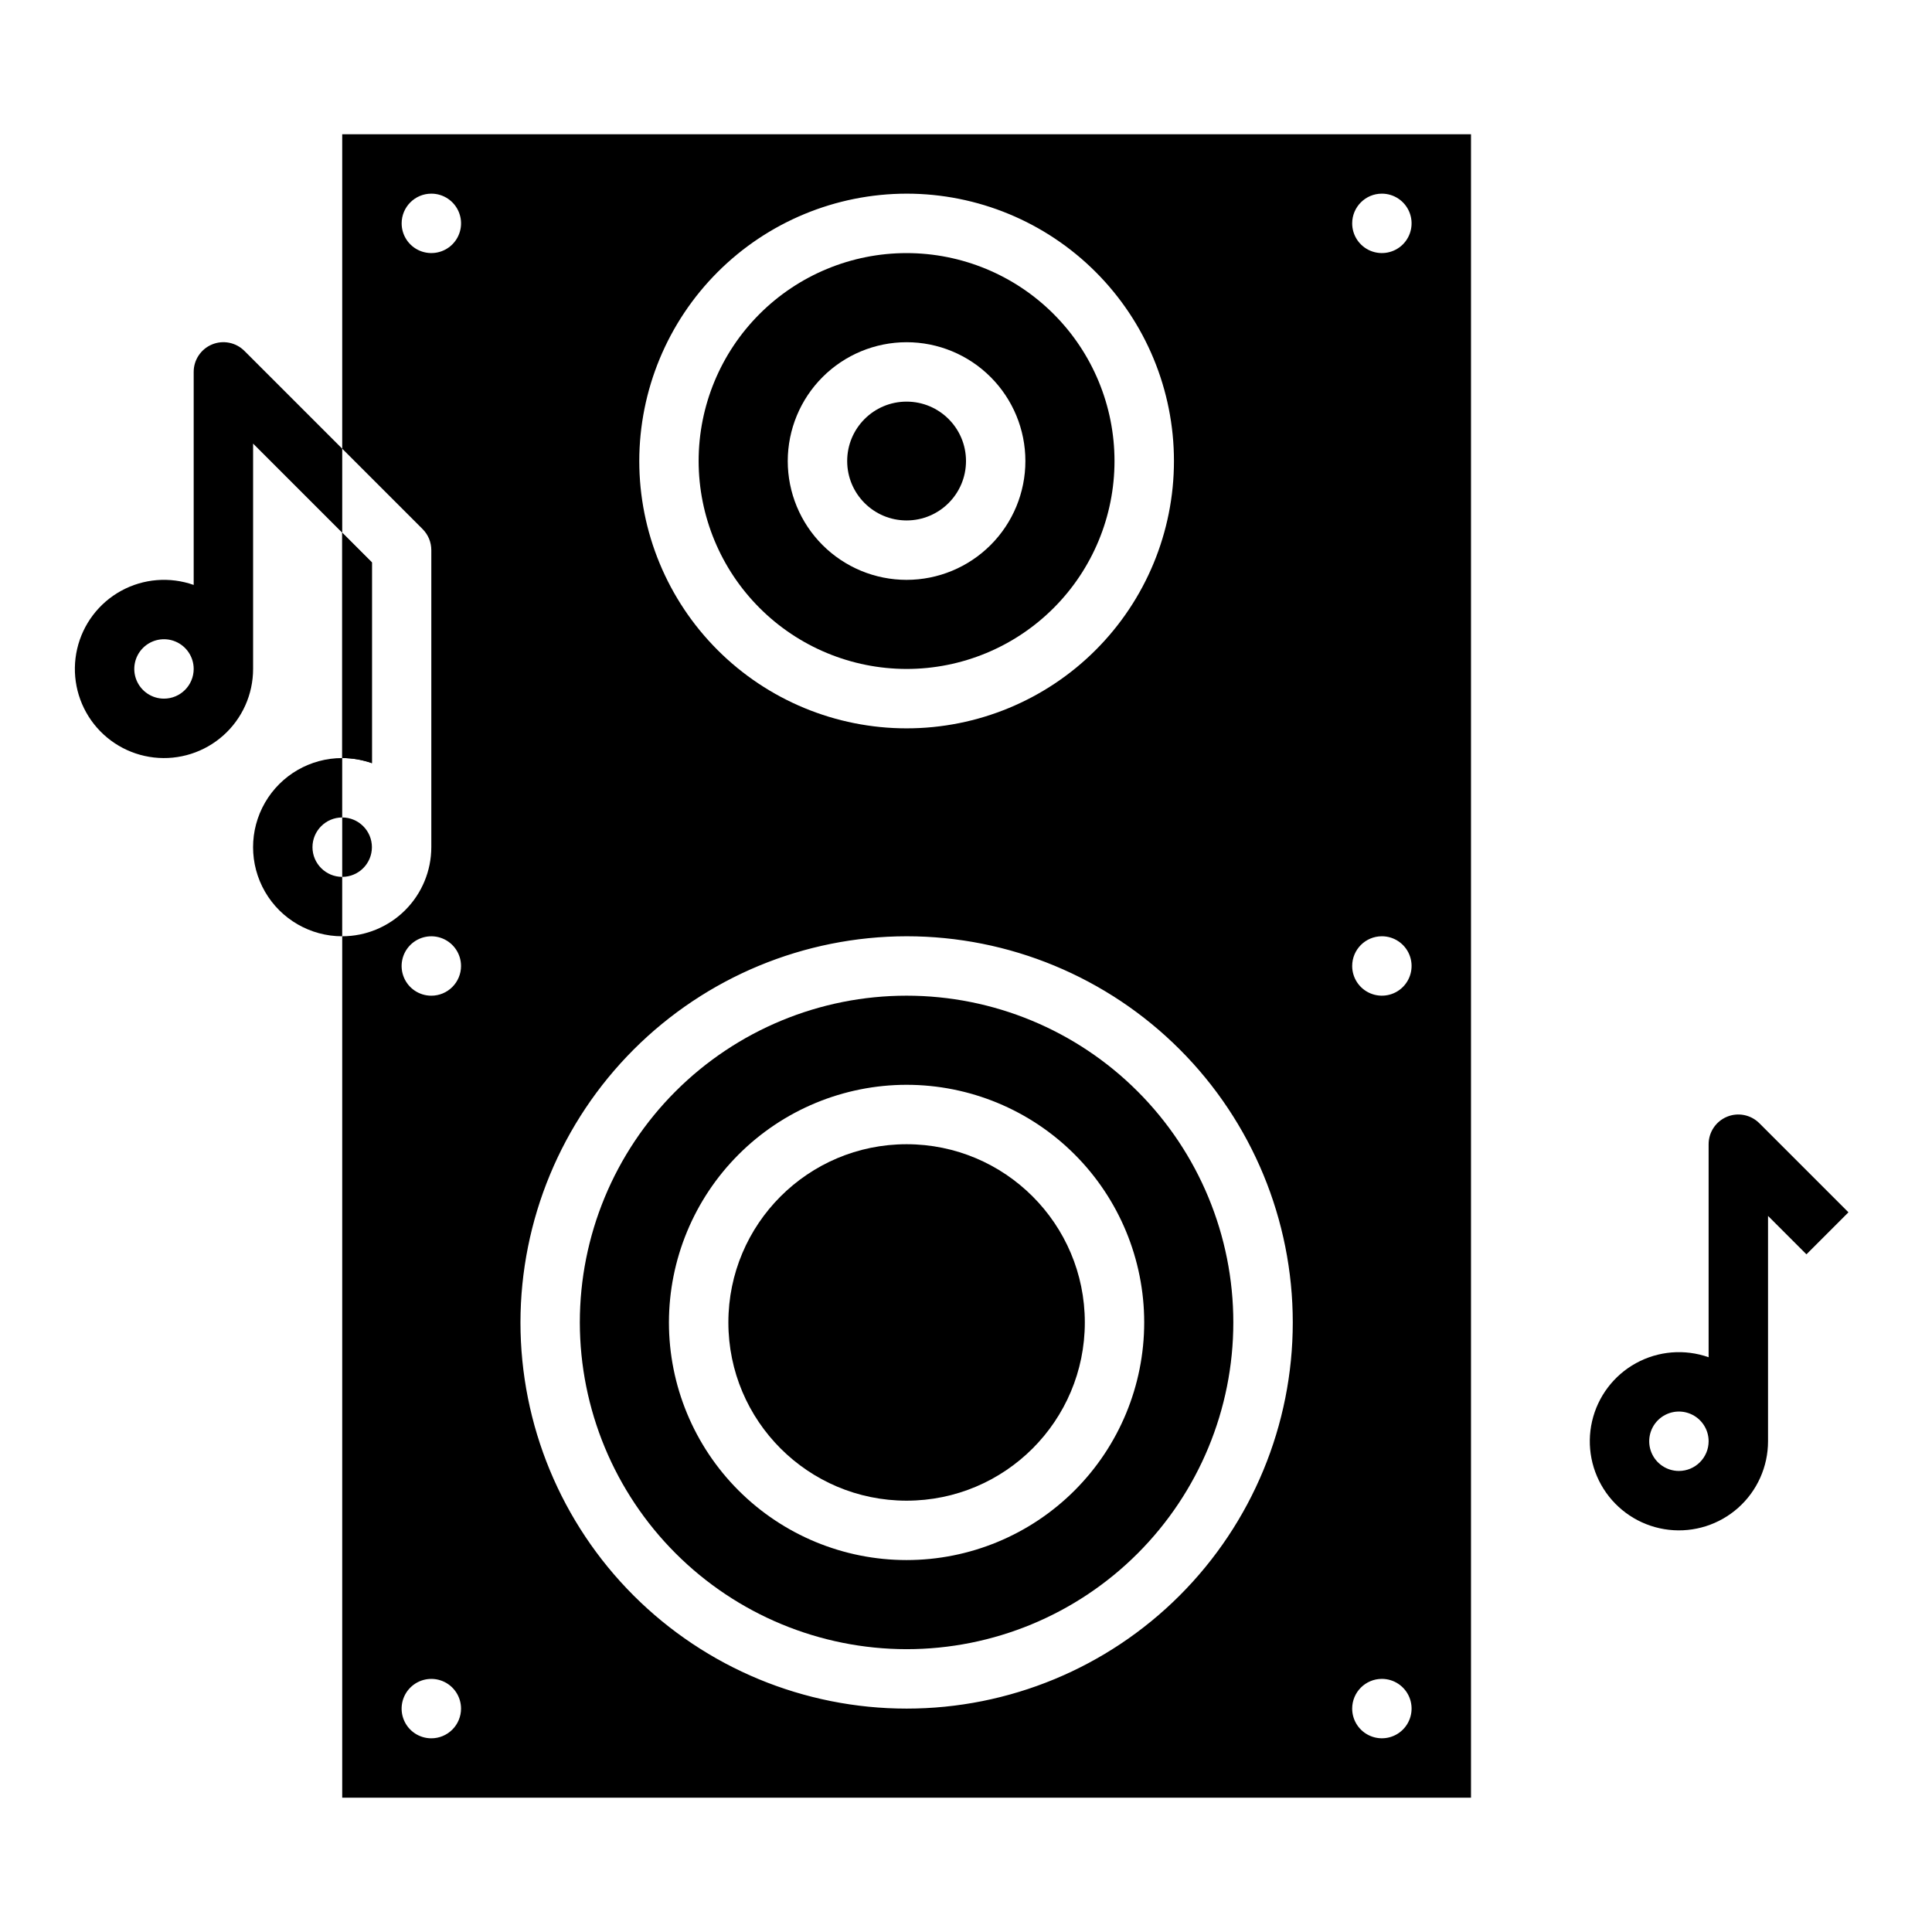
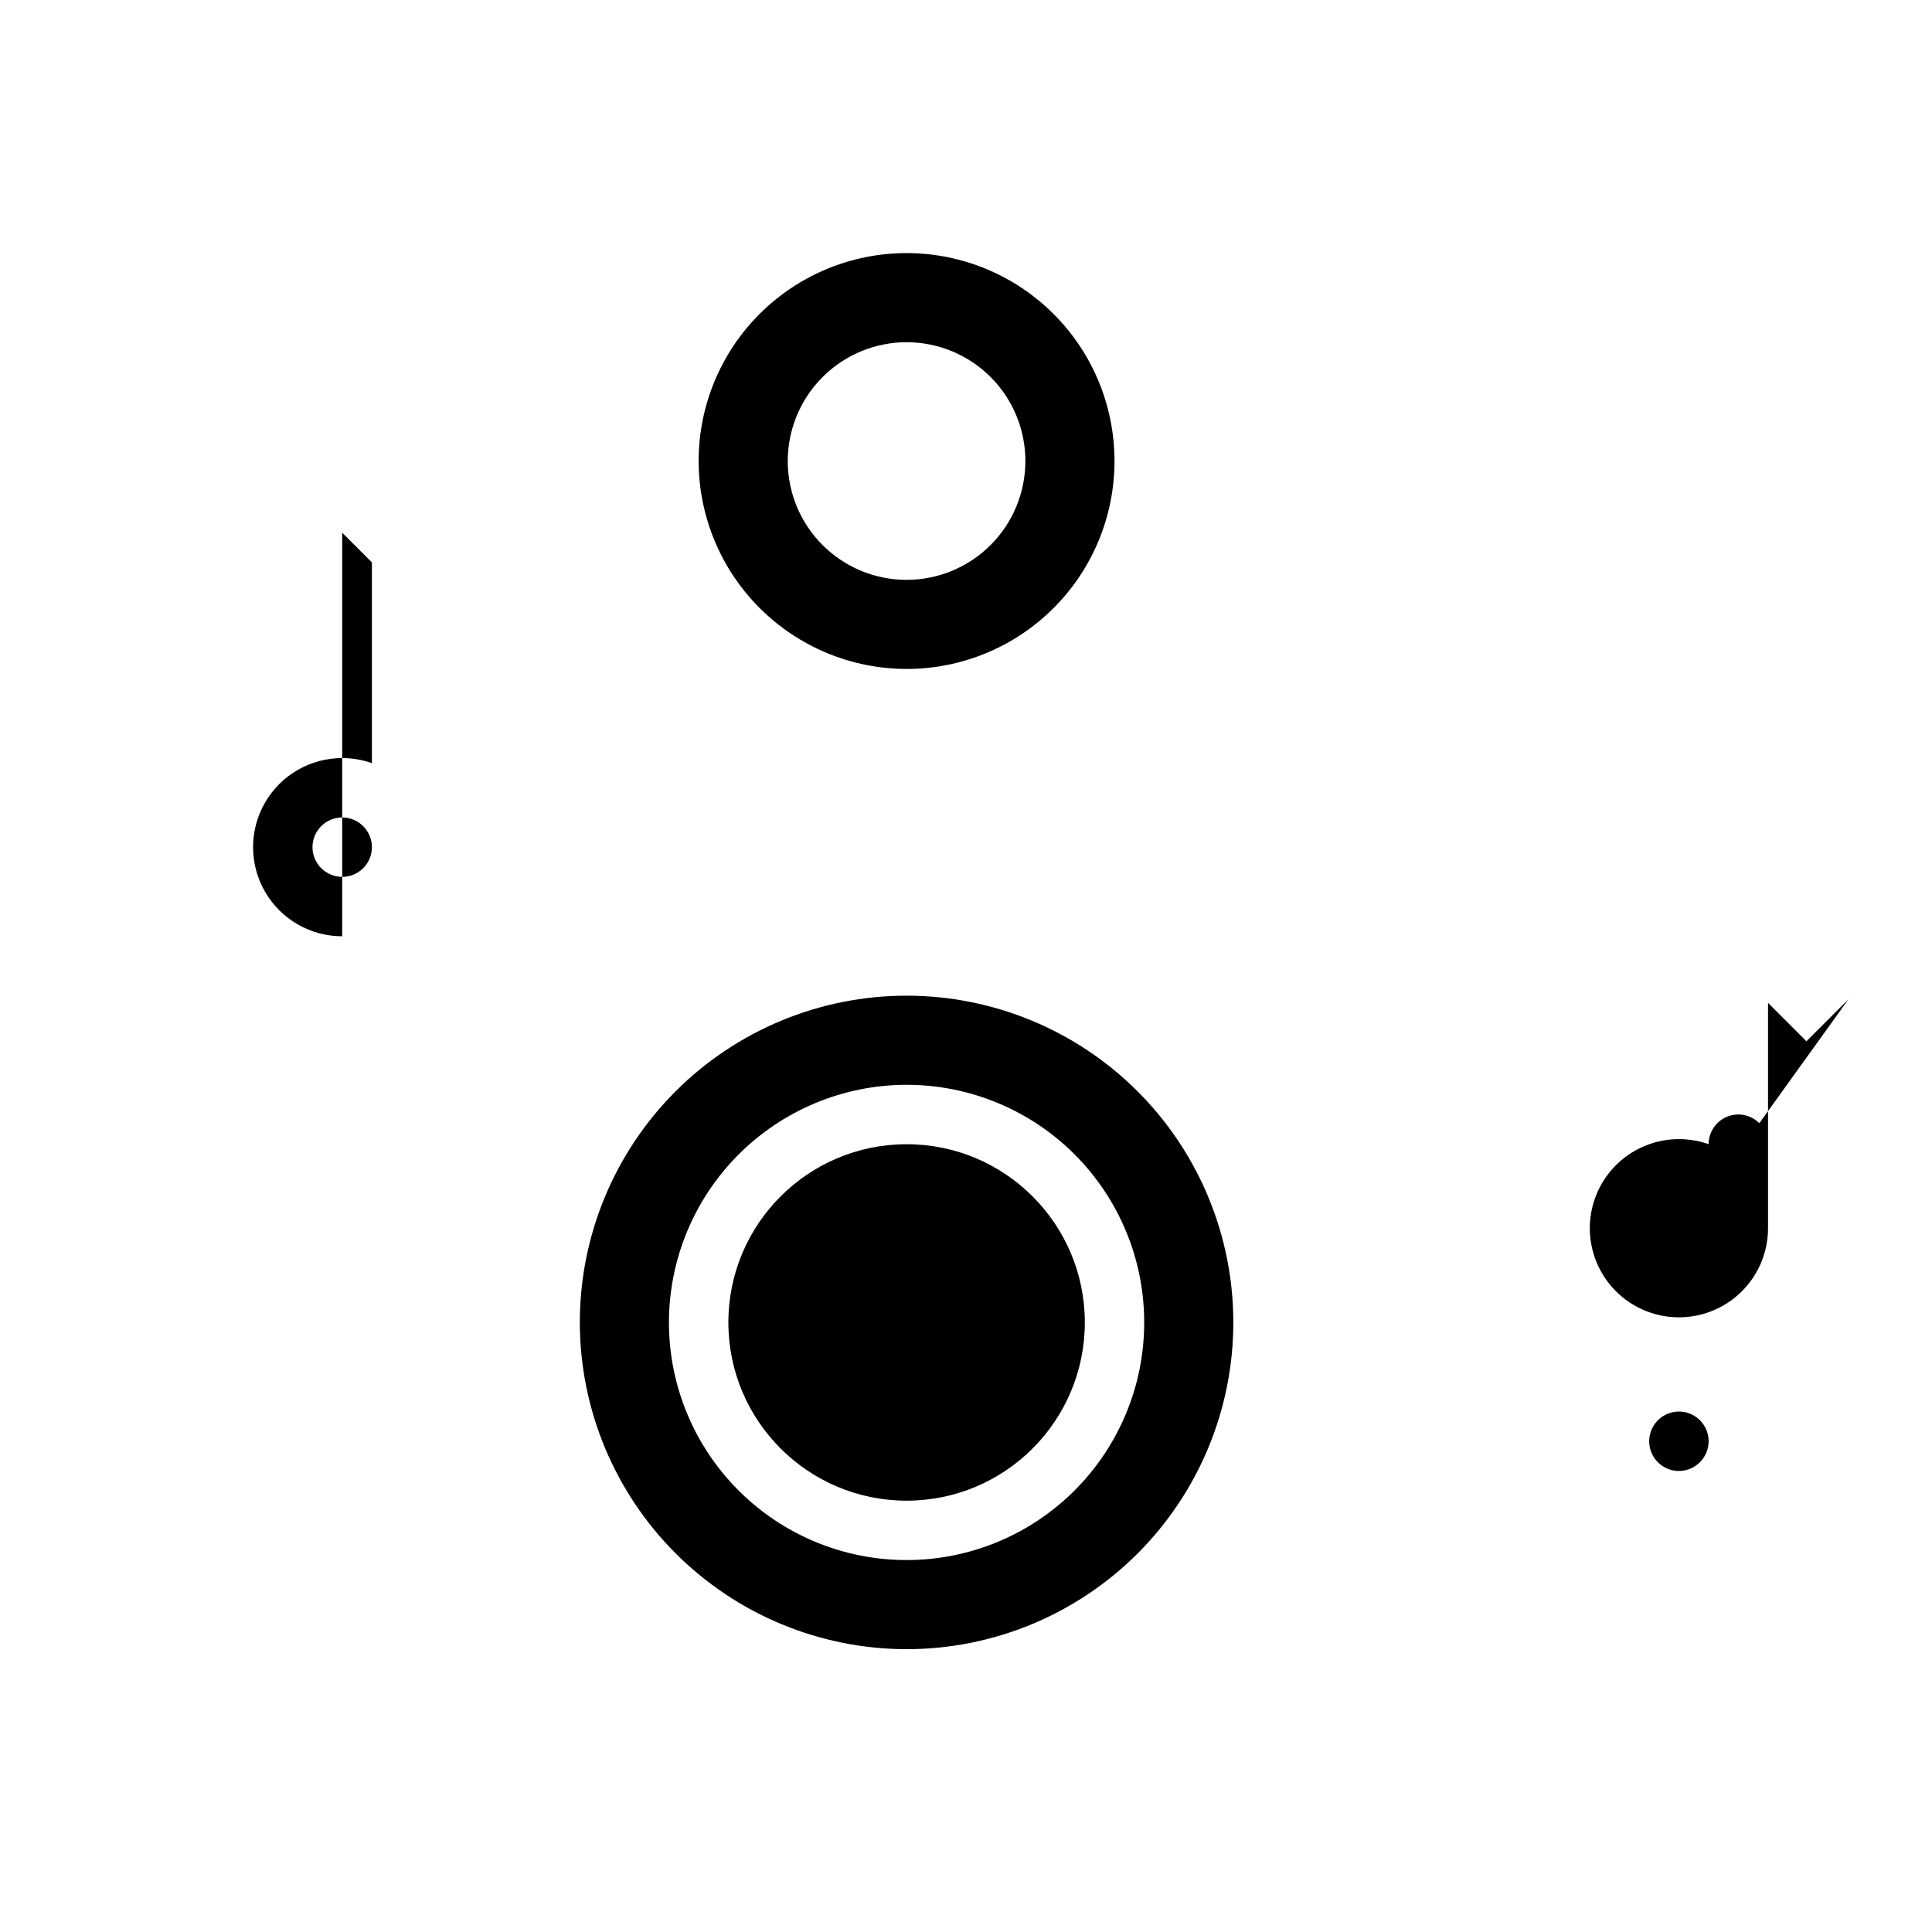
<svg xmlns="http://www.w3.org/2000/svg" fill="#000000" width="800px" height="800px" version="1.1" viewBox="144 144 512 512">
  <g>
-     <path d="m400 266.18c0 8.695-7.051 15.742-15.746 15.742-8.695 0-15.742-7.047-15.742-15.742 0-8.695 7.047-15.746 15.742-15.746 8.695 0 15.746 7.051 15.746 15.746" />
    <path d="m384.25 321.28c14.613 0 28.633-5.805 38.965-16.141 10.336-10.332 16.141-24.348 16.141-38.961 0-14.617-5.805-28.633-16.141-38.965-10.332-10.336-24.352-16.141-38.965-16.141-14.613 0-28.629 5.805-38.965 16.141-10.332 10.332-16.141 24.348-16.141 38.965 0.02 14.609 5.828 28.613 16.16 38.945 10.332 10.328 24.336 16.141 38.945 16.156zm0-86.594v0.004c8.352 0 16.359 3.316 22.266 9.223 5.906 5.902 9.223 13.914 9.223 22.266 0 8.348-3.316 16.359-9.223 22.266-5.906 5.902-13.914 9.223-22.266 9.223-8.352 0-16.359-3.32-22.266-9.223-5.906-5.906-9.223-13.918-9.223-22.266 0.012-8.352 3.332-16.355 9.234-22.258 5.902-5.902 13.906-9.223 22.254-9.23z" />
-     <path d="m242.56 293.05-7.871-7.871v59.715c2.68 0 5.344 0.457 7.871 1.355z" />
    <path d="m431.49 494.46c0 26.086-21.148 47.234-47.234 47.234-26.086 0-47.23-21.148-47.23-47.234 0-26.082 21.145-47.23 47.23-47.23 26.086 0 47.234 21.148 47.234 47.23" />
-     <path d="m234.69 262.91 21.312 21.309h-0.004c1.477 1.477 2.305 3.481 2.305 5.566v78.723c-0.004 6.262-2.496 12.262-6.922 16.691-4.43 4.426-10.434 6.918-16.691 6.922v228.29h299.14v-440.83h-299.14zm23.613 341.76c-3.184 0-6.055-1.918-7.273-4.859-1.215-2.941-0.543-6.328 1.707-8.578 2.254-2.254 5.637-2.926 8.582-1.707 2.941 1.219 4.859 4.086 4.859 7.273 0 2.086-0.832 4.09-2.309 5.566-1.477 1.473-3.477 2.305-5.566 2.305zm0-196.8c-3.184 0-6.055-1.918-7.273-4.859-1.215-2.941-0.543-6.328 1.707-8.578 2.254-2.254 5.637-2.926 8.582-1.707 2.941 1.219 4.859 4.09 4.859 7.273 0 2.086-0.832 4.09-2.309 5.566-1.477 1.477-3.477 2.305-5.566 2.305zm251.91-212.55c3.184 0 6.055 1.918 7.273 4.859 1.219 2.945 0.543 6.328-1.707 8.582-2.25 2.25-5.637 2.922-8.578 1.707-2.941-1.219-4.859-4.09-4.859-7.273 0-4.348 3.523-7.875 7.871-7.875zm0 196.8c3.184 0 6.055 1.918 7.273 4.859s0.543 6.328-1.707 8.582c-2.25 2.25-5.637 2.922-8.578 1.703-2.941-1.215-4.859-4.086-4.859-7.269 0-4.348 3.523-7.875 7.871-7.875zm0 196.8c3.184 0 6.055 1.918 7.273 4.859s0.543 6.328-1.707 8.582c-2.25 2.25-5.637 2.922-8.578 1.703-2.941-1.219-4.859-4.086-4.859-7.269 0-4.348 3.523-7.875 7.871-7.875zm-125.95-393.6c18.789 0 36.812 7.465 50.098 20.754 13.285 13.285 20.75 31.305 20.75 50.098 0 18.789-7.465 36.809-20.75 50.094-13.285 13.289-31.309 20.754-50.098 20.754-18.789 0-36.809-7.465-50.098-20.754-13.285-13.285-20.75-31.305-20.75-50.094 0.02-18.785 7.492-36.793 20.773-50.074 13.281-13.285 31.293-20.754 50.074-20.777zm0 196.8c27.141 0 53.172 10.785 72.363 29.977 19.191 19.191 29.973 45.219 29.973 72.359 0 27.145-10.781 53.172-29.973 72.363-19.191 19.191-45.223 29.977-72.363 29.977s-53.172-10.785-72.363-29.977c-19.191-19.191-29.973-45.219-29.973-72.363 0.031-27.129 10.824-53.141 30.008-72.328 19.184-19.184 45.195-29.977 72.328-30.008zm-125.95-196.8c3.184 0 6.055 1.918 7.273 4.859 1.219 2.945 0.547 6.328-1.707 8.582-2.25 2.25-5.637 2.922-8.578 1.707-2.941-1.219-4.859-4.09-4.859-7.273 0-4.348 3.523-7.875 7.871-7.875z" />
    <path d="m384.25 581.05c22.965 0 44.992-9.121 61.23-25.363 16.238-16.238 25.363-38.262 25.363-61.23 0-22.965-9.125-44.988-25.363-61.227-16.238-16.242-38.266-25.363-61.23-25.363s-44.988 9.121-61.23 25.363c-16.238 16.238-25.359 38.262-25.359 61.227 0.023 22.961 9.156 44.969 25.391 61.203 16.23 16.234 38.242 25.363 61.199 25.391zm0-149.57v0.004c16.703 0 32.723 6.633 44.531 18.445 11.809 11.809 18.445 27.828 18.445 44.527 0 16.703-6.637 32.723-18.445 44.531-11.809 11.812-27.828 18.445-44.531 18.445s-32.719-6.633-44.531-18.445c-11.809-11.809-18.445-27.828-18.445-44.531 0.02-16.695 6.66-32.703 18.469-44.508 11.805-11.809 27.812-18.449 44.508-18.465z" />
-     <path d="m610.24 441.66c-2.254-2.25-5.637-2.926-8.578-1.707s-4.859 4.09-4.859 7.273v56.457c-6.344-2.242-13.344-1.672-19.242 1.566-5.898 3.238-10.133 8.84-11.645 15.398-1.512 6.555-0.152 13.445 3.731 18.938 3.887 5.492 9.93 9.07 16.617 9.828 6.684 0.762 13.375-1.367 18.395-5.848 5.019-4.481 7.887-10.891 7.887-17.621v-59.715l10.176 10.18 11.133-11.133zm-21.312 92.16c-3.184 0-6.055-1.918-7.273-4.859-1.215-2.941-0.543-6.328 1.707-8.582 2.254-2.25 5.637-2.922 8.582-1.703 2.941 1.219 4.859 4.086 4.859 7.269-0.008 4.348-3.527 7.867-7.875 7.875z" />
+     <path d="m610.24 441.66c-2.254-2.25-5.637-2.926-8.578-1.707s-4.859 4.09-4.859 7.273c-6.344-2.242-13.344-1.672-19.242 1.566-5.898 3.238-10.133 8.84-11.645 15.398-1.512 6.555-0.152 13.445 3.731 18.938 3.887 5.492 9.93 9.07 16.617 9.828 6.684 0.762 13.375-1.367 18.395-5.848 5.019-4.481 7.887-10.891 7.887-17.621v-59.715l10.176 10.18 11.133-11.133zm-21.312 92.16c-3.184 0-6.055-1.918-7.273-4.859-1.215-2.941-0.543-6.328 1.707-8.582 2.254-2.25 5.637-2.922 8.582-1.703 2.941 1.219 4.859 4.086 4.859 7.269-0.008 4.348-3.527 7.867-7.875 7.875z" />
    <path d="m226.81 368.51c0.008-4.348 3.527-7.867 7.875-7.875v-15.742c-8.438 0-16.234 4.5-20.453 11.809-4.219 7.305-4.219 16.309 0 23.617 4.219 7.305 12.016 11.805 20.453 11.805v-15.742c-4.348-0.004-7.867-3.527-7.875-7.871z" />
-     <path d="m208.77 236.99c-2.254-2.254-5.637-2.926-8.582-1.707-2.941 1.219-4.859 4.09-4.859 7.273v56.457c-6.344-2.242-13.34-1.672-19.238 1.566-5.898 3.238-10.133 8.84-11.645 15.395-1.512 6.559-0.152 13.449 3.731 18.941 3.887 5.492 9.93 9.07 16.613 9.828 6.688 0.762 13.379-1.367 18.398-5.848 5.019-4.481 7.887-10.891 7.887-17.621v-59.715l23.617 23.617v-22.266zm-21.312 92.156c-3.184 0-6.055-1.918-7.273-4.859-1.219-2.941-0.543-6.324 1.707-8.578 2.254-2.25 5.637-2.926 8.578-1.707s4.859 4.09 4.859 7.273c-0.004 4.348-3.523 7.867-7.871 7.871z" />
    <path d="m242.56 293.05-7.871-7.871v59.715c2.68 0 5.344 0.457 7.871 1.355z" />
    <path d="m242.56 368.51c-0.004-4.348-3.527-7.867-7.871-7.875v15.746c4.344-0.004 7.867-3.527 7.871-7.871z" />
  </g>
</svg>